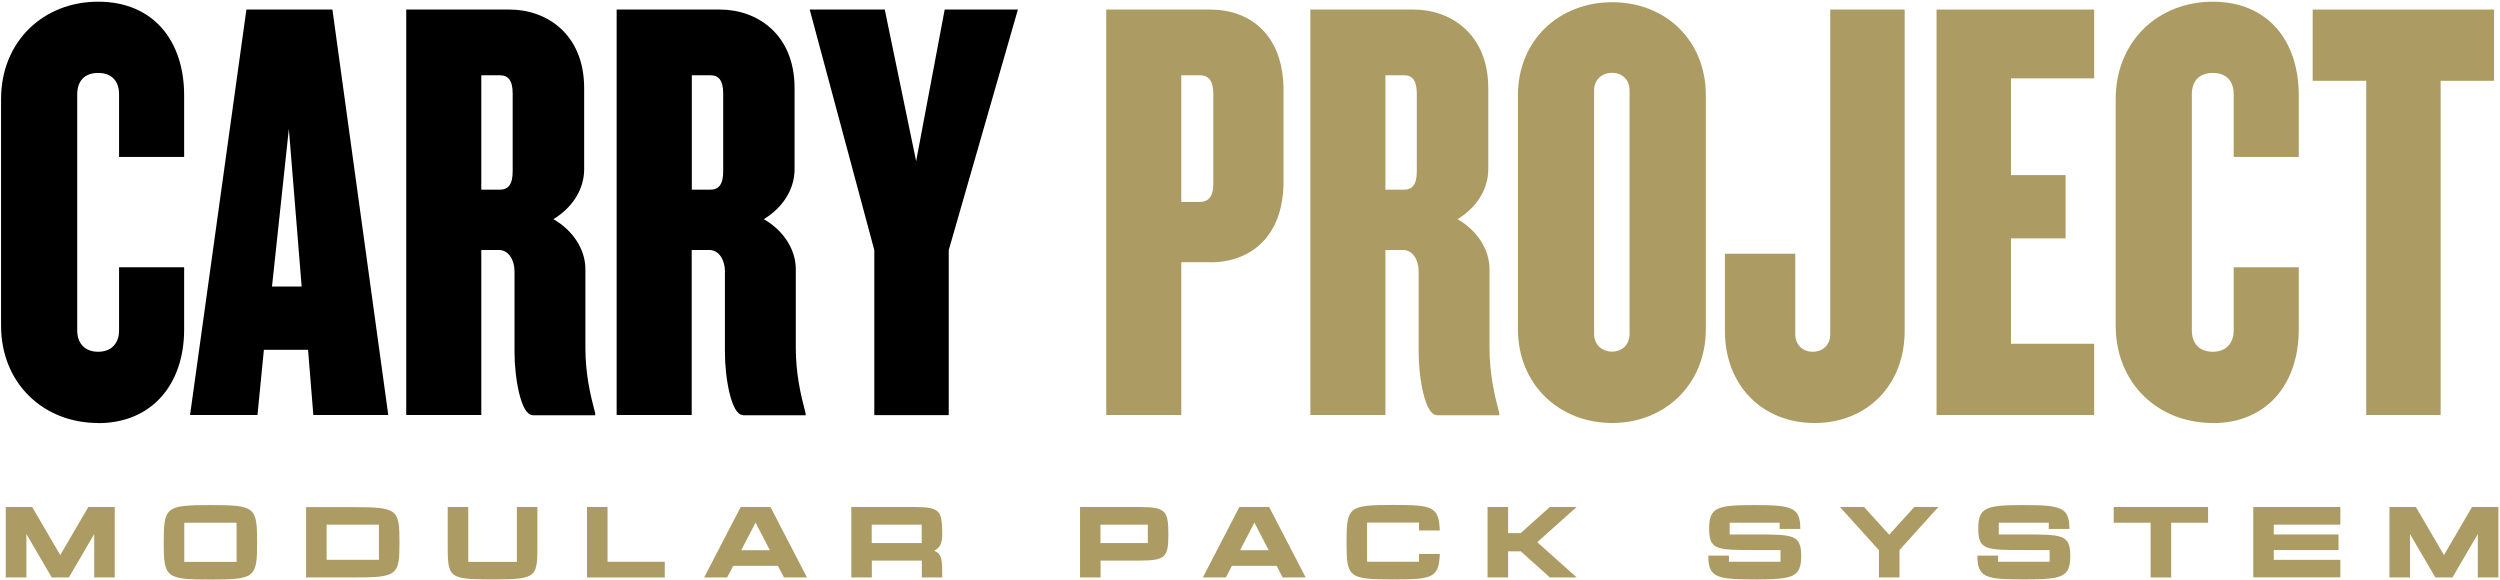
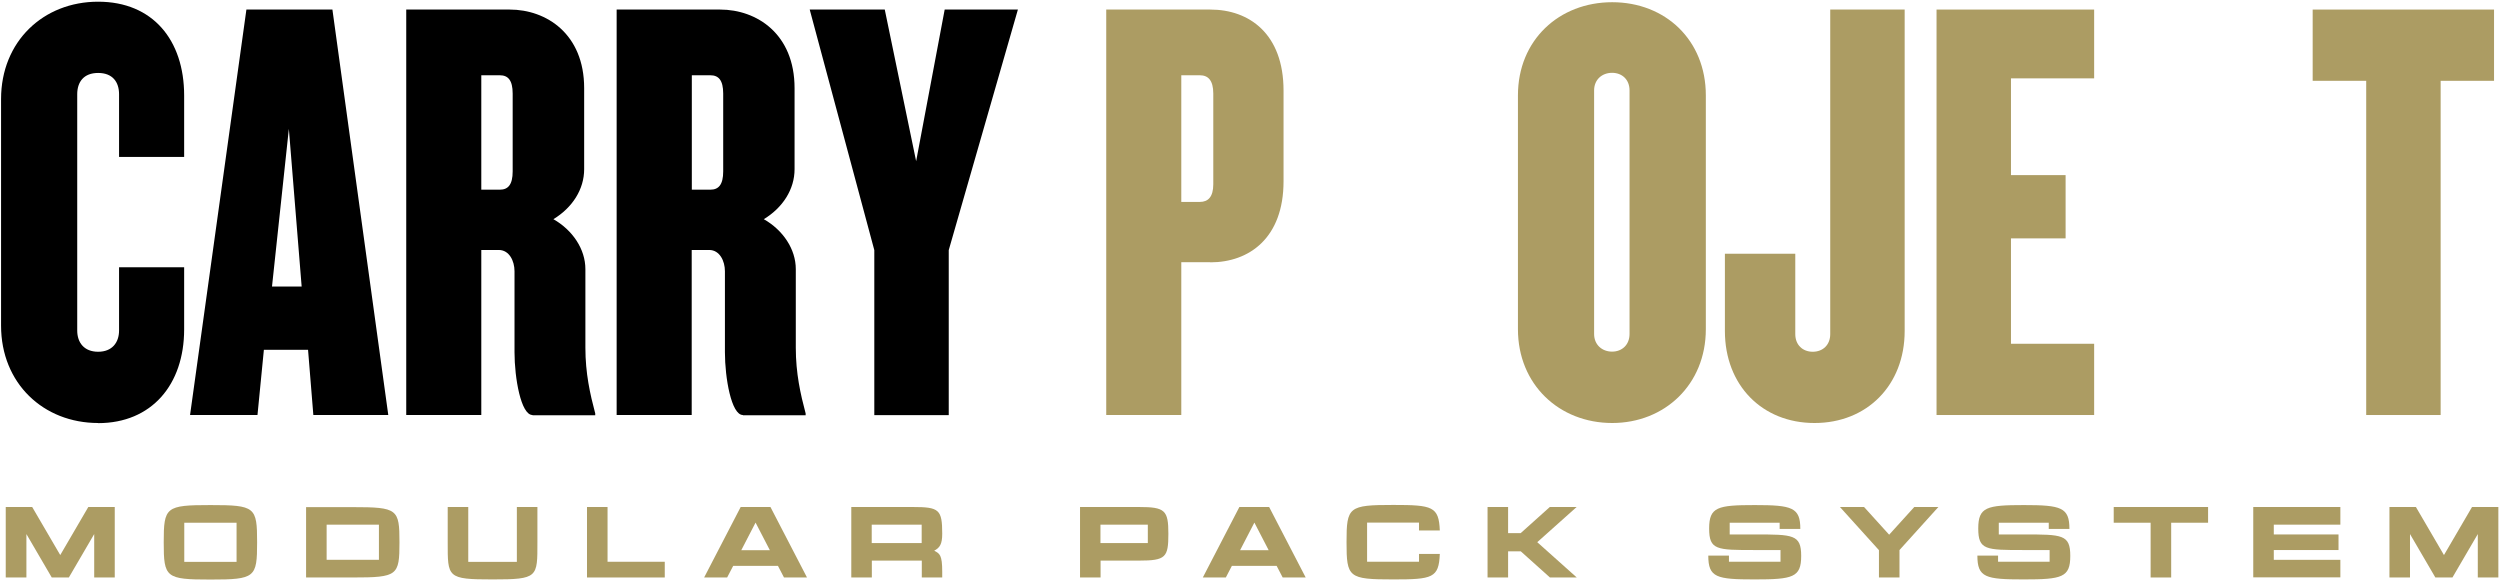
<svg xmlns="http://www.w3.org/2000/svg" fill="none" viewBox="0 0 1367 317" height="317" width="1367">
  <path fill="#AC9C63" d="M62.747 277.231V315.766H51.511V292.025L37.651 315.766H28.299L14.44 292.025V315.766H3.137V277.231H17.602L32.942 303.508L48.282 277.231H62.747Z" />
  <path fill="#AC9C63" d="M140.589 296.534C140.589 315.767 139.58 316.894 115.09 316.894C90.6 316.894 89.524 315.837 89.524 296.534C89.524 277.231 90.6 276.175 115.09 276.175C139.58 276.175 140.589 277.231 140.589 296.534ZM129.354 285.826H100.76V307.243H129.354V285.826Z" />
  <path fill="#AC9C63" d="M218.432 296.534C218.432 314.709 217.423 315.766 192.933 315.766H167.366V277.301H192.933C217.423 277.301 218.432 278.358 218.432 296.534ZM207.196 286.882H178.602V306.115H207.196V286.882Z" />
  <path fill="#AC9C63" d="M269.365 316.823C244.404 316.823 244.807 315.766 244.807 296.463V277.231H256.043V307.242H282.619V277.231H293.855V296.463C293.855 315.696 294.258 316.823 269.365 316.823Z" />
  <path fill="#AC9C63" d="M363.491 307.172V315.766H320.97V277.231H332.206V307.172H363.491Z" />
  <path fill="#AC9C63" d="M425.388 309.426H400.898L397.601 315.766H385.02L405.002 277.231H421.284L441.266 315.766H428.685L425.388 309.426ZM420.947 300.831L413.143 285.755L405.338 300.831H421.015H420.947Z" />
  <path fill="#AC9C63" d="M515.208 312.526V315.766H504.039V306.538H476.723V315.766H465.488V277.231H499.128C513.526 277.231 515.208 278.569 515.208 291.884C515.208 297.591 513.862 299.493 510.834 301.113C513.862 302.733 515.208 303.438 515.208 312.596V312.526ZM503.972 286.882H476.656V296.957H503.972V286.882Z" />
  <path fill="#AC9C63" d="M638.867 291.884C638.867 304.776 637.454 306.538 622.787 306.538H601.795V315.766H590.56V277.231H622.787C637.05 277.231 638.867 278.992 638.867 291.884ZM627.631 286.882H601.728V296.957H627.631V286.882Z" />
  <path fill="#AC9C63" d="M698.073 309.426H673.583L670.287 315.766H657.705L677.688 277.231H693.969L713.952 315.766H701.37L698.073 309.426ZM693.7 300.831L685.896 285.755L678.091 300.831H693.767H693.7Z" />
  <path fill="#AC9C63" d="M787.287 302.945C786.748 316.048 783.317 316.823 761.855 316.823C737.297 316.823 736.288 315.766 736.288 296.463C736.288 277.16 737.365 276.104 761.855 276.104C783.317 276.104 786.748 276.949 787.287 290.053H775.916V285.755H747.524V307.172H775.916V302.874H787.287V302.945Z" />
  <path fill="#AC9C63" d="M831.558 301.465H824.628V315.766H813.392V277.231H824.628V291.532H831.49L847.436 277.231H862.103L840.573 296.463L862.17 315.766H847.503L831.558 301.465Z" />
  <path fill="#AC9C63" d="M984.887 304.002C984.887 315.767 980.312 316.824 959.455 316.824C938.599 316.824 934.091 315.837 934.091 303.791H945.394V307.172H973.584V300.761H959.523C938.666 300.761 934.562 300.761 934.562 288.996C934.562 277.231 939.137 276.175 959.523 276.175C979.909 276.175 984.416 277.443 984.416 289.208H973.113V285.826H945.798V292.237H957.235C957.908 292.237 958.648 292.237 959.455 292.237C980.514 292.237 984.887 292.237 984.887 304.002Z" />
  <path fill="#AC9C63" d="M1038.64 300.831V315.766H1027.41V300.831L1006.08 277.231H1019.27L1032.99 292.377L1046.72 277.231H1059.9L1038.64 300.761V300.831Z" />
  <path fill="#AC9C63" d="M1132.03 304.002C1132.03 315.767 1127.46 316.824 1106.6 316.824C1085.74 316.824 1081.23 315.837 1081.23 303.791H1092.54V307.172H1120.73V300.761H1106.67C1085.81 300.761 1081.71 300.761 1081.71 288.996C1081.71 277.231 1086.28 276.175 1106.67 276.175C1127.05 276.175 1131.56 277.443 1131.56 289.208H1120.26V285.826H1092.94V292.237H1104.38C1105.05 292.237 1105.79 292.237 1106.6 292.237C1127.66 292.237 1132.03 292.237 1132.03 304.002Z" />
  <path fill="#AC9C63" d="M1207.38 285.826H1187.2V315.766H1175.96V285.826H1155.78V277.231H1207.38V285.826Z" />
  <path fill="#AC9C63" d="M1243.31 306.115H1279.71V315.696H1232.08V277.231H1279.71V286.882H1243.31V292.237H1278.7V300.761H1243.31V306.115Z" />
  <path fill="#AC9C63" d="M1366.1 277.231V315.766H1354.86V292.025L1341 315.766H1331.65L1317.79 292.025V315.766H1306.55V277.231H1321.02L1336.36 303.508L1351.7 277.231H1366.16H1366.1Z" />
  <path fill="black" d="M53.664 231.298C23.791 231.298 0.58 209.67 0.58 178.038V54.189C0.58 22.558 23.791 0.93 53.664 0.93C83.536 0.93 100.693 21.924 100.693 52.217V85.821H65.102V51.512C65.102 44.89 61.603 39.888 53.664 39.888C45.725 39.888 42.226 44.89 42.226 51.512V180.715C42.226 187.408 46.061 192.339 53.664 192.339C61.267 192.339 65.102 187.338 65.102 180.715V146.125H100.693V180.081C100.693 210.374 82.863 231.368 53.664 231.368V231.298Z" />
  <path fill="black" d="M171.336 226.93L168.443 191.283H144.29L140.791 226.93H103.922L134.736 5.228H181.765L212.31 226.93H171.269H171.336ZM157.948 70.463L148.73 156.693H164.945L157.948 70.463Z" />
  <path fill="black" d="M291.161 226.93C284.837 226.93 281.338 206.641 281.338 192.621V148.309C281.338 142.673 278.445 136.685 272.727 136.685H263.173V226.93H222.132V5.228H278.714C298.764 5.228 319.419 18.543 319.419 48.201V92.514C319.419 103.504 313.027 113.507 302.599 119.848C313.095 125.836 320.092 136.192 320.092 147.182V190.156C320.092 204.105 322.648 215.447 325.474 226.085V227.071H291.161V226.93ZM280.329 51.16C280.329 43.834 277.773 41.157 273.332 41.157H263.173V103.715H273.332C277.773 103.715 280.329 101.038 280.329 93.711V51.09V51.16Z" />
  <path fill="black" d="M406.211 226.93C399.887 226.93 396.388 206.641 396.388 192.621V148.309C396.388 142.673 393.495 136.685 387.777 136.685H378.223V226.93H337.182V5.228H393.764C413.814 5.228 434.469 18.543 434.469 48.201V92.514C434.469 103.504 428.077 113.507 417.649 119.848C428.145 125.836 435.142 136.192 435.142 147.182V190.156C435.142 204.105 437.698 215.447 440.524 226.085V227.071H406.211V226.93ZM395.446 51.16C395.446 43.834 392.89 41.157 388.449 41.157H378.29V103.715H388.449C392.89 103.715 395.446 101.038 395.446 93.711V51.09V51.16Z" />
  <path fill="black" d="M518.773 136.756V227H478.069V136.756L442.747 5.228H483.788L500.944 88.146L516.553 5.228H556.585L518.773 136.756Z" />
  <path fill="#AC9C63" d="M661.809 143.378H645.931V226.93H604.89V5.228H661.809C683.137 5.228 701.841 18.543 701.841 49.54V99.136C701.841 130.133 683.07 143.448 661.809 143.448V143.378ZM663.424 51.16C663.424 43.834 660.531 41.157 656.09 41.157H645.931V110.408H656.09C660.531 110.408 663.424 107.731 663.424 100.756V51.16Z" />
-   <path fill="#AC9C63" d="M785.537 226.93C779.212 226.93 775.714 206.641 775.714 192.621V148.309C775.714 142.673 772.821 136.685 767.102 136.685H757.548V226.93H716.507V5.228H773.09C793.139 5.228 813.794 18.543 813.794 48.201V92.514C813.794 103.504 807.403 113.507 796.974 119.848C807.47 125.836 814.467 136.192 814.467 147.182V190.156C814.467 204.105 817.024 215.447 819.849 226.085V227.071H785.537V226.93ZM774.704 51.16C774.704 43.834 772.148 41.157 767.707 41.157H757.548V103.715H767.707C772.148 103.715 774.704 101.038 774.704 93.711V51.09V51.16Z" />
  <path fill="#AC9C63" d="M881.548 231.298C852.617 231.298 830.011 210.304 830.011 180.011V52.147C830.011 21.854 852.55 1.212 881.548 1.212C910.546 1.212 932.748 21.854 932.748 52.147V180.011C932.748 210.304 910.209 231.298 881.548 231.298ZM891.034 49.47C891.034 43.481 886.93 39.818 881.48 39.818C876.031 39.818 871.658 43.481 871.658 49.47V182.618C871.658 188.606 876.098 192.269 881.48 192.269C886.863 192.269 891.034 188.606 891.034 182.618V49.47Z" />
  <path fill="#AC9C63" d="M992.155 231.298C963.561 231.298 943.175 210.656 943.175 180.997V138.728H981.659V182.688C981.659 188.676 985.763 192.34 991.213 192.34C996.663 192.34 1000.77 188.676 1000.77 182.688V5.228H1041.47V180.997C1041.47 210.656 1020.82 231.298 992.222 231.298H992.155Z" />
  <path fill="#AC9C63" d="M1058.9 226.93V5.228H1145.08V42.847H1099.6V95.754H1129.47V130.345H1099.6V187.972H1145.08V226.93H1058.9Z" />
-   <path fill="#AC9C63" d="M1209.94 231.298C1180.07 231.298 1156.86 209.67 1156.86 178.039V54.19C1156.86 22.558 1180.07 0.93 1209.94 0.93C1239.81 0.93 1256.97 21.924 1256.97 52.217V85.821H1221.38V51.513C1221.38 44.89 1217.88 39.889 1209.94 39.889C1202 39.889 1198.5 44.89 1198.5 51.513V180.716C1198.5 187.408 1202.34 192.34 1209.94 192.34C1217.54 192.34 1221.38 187.338 1221.38 180.716V146.125H1256.97V180.082C1256.97 210.375 1239.14 231.368 1209.94 231.368V231.298Z" />
  <path fill="#AC9C63" d="M1334.54 44.186V226.93H1293.84V44.186H1264.57V5.228H1363.74V44.186H1334.48H1334.54Z" />
</svg>